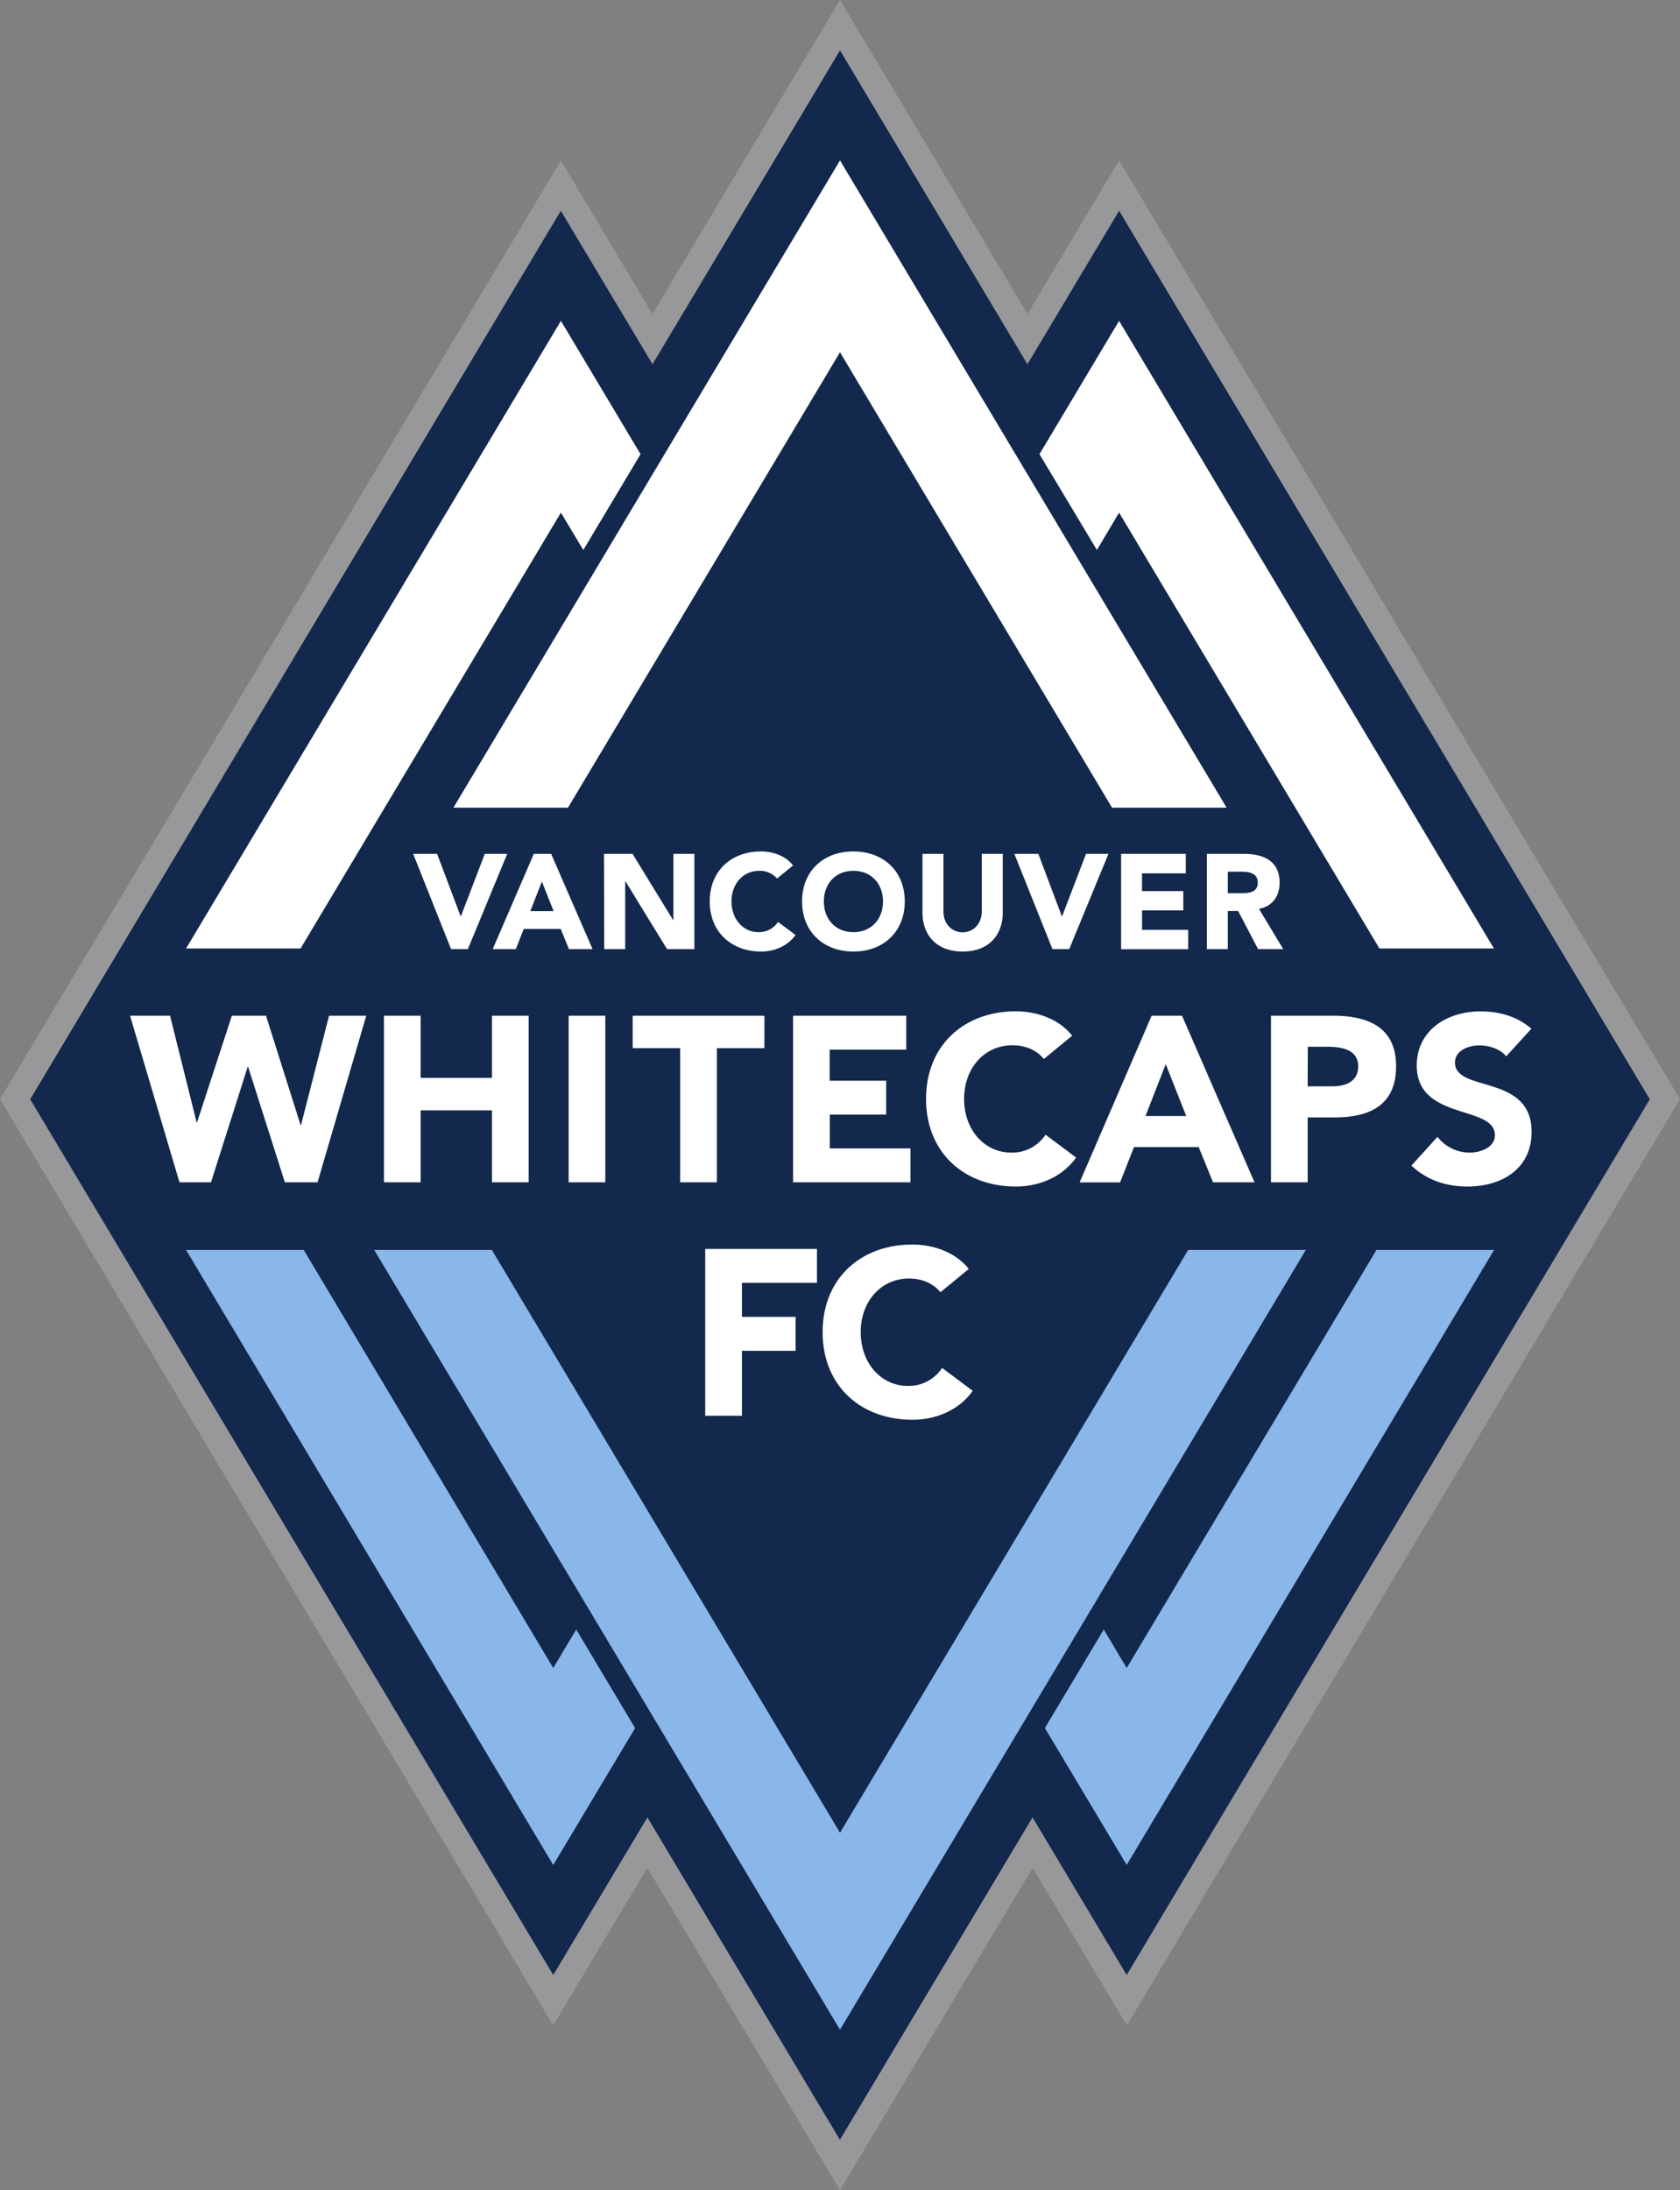
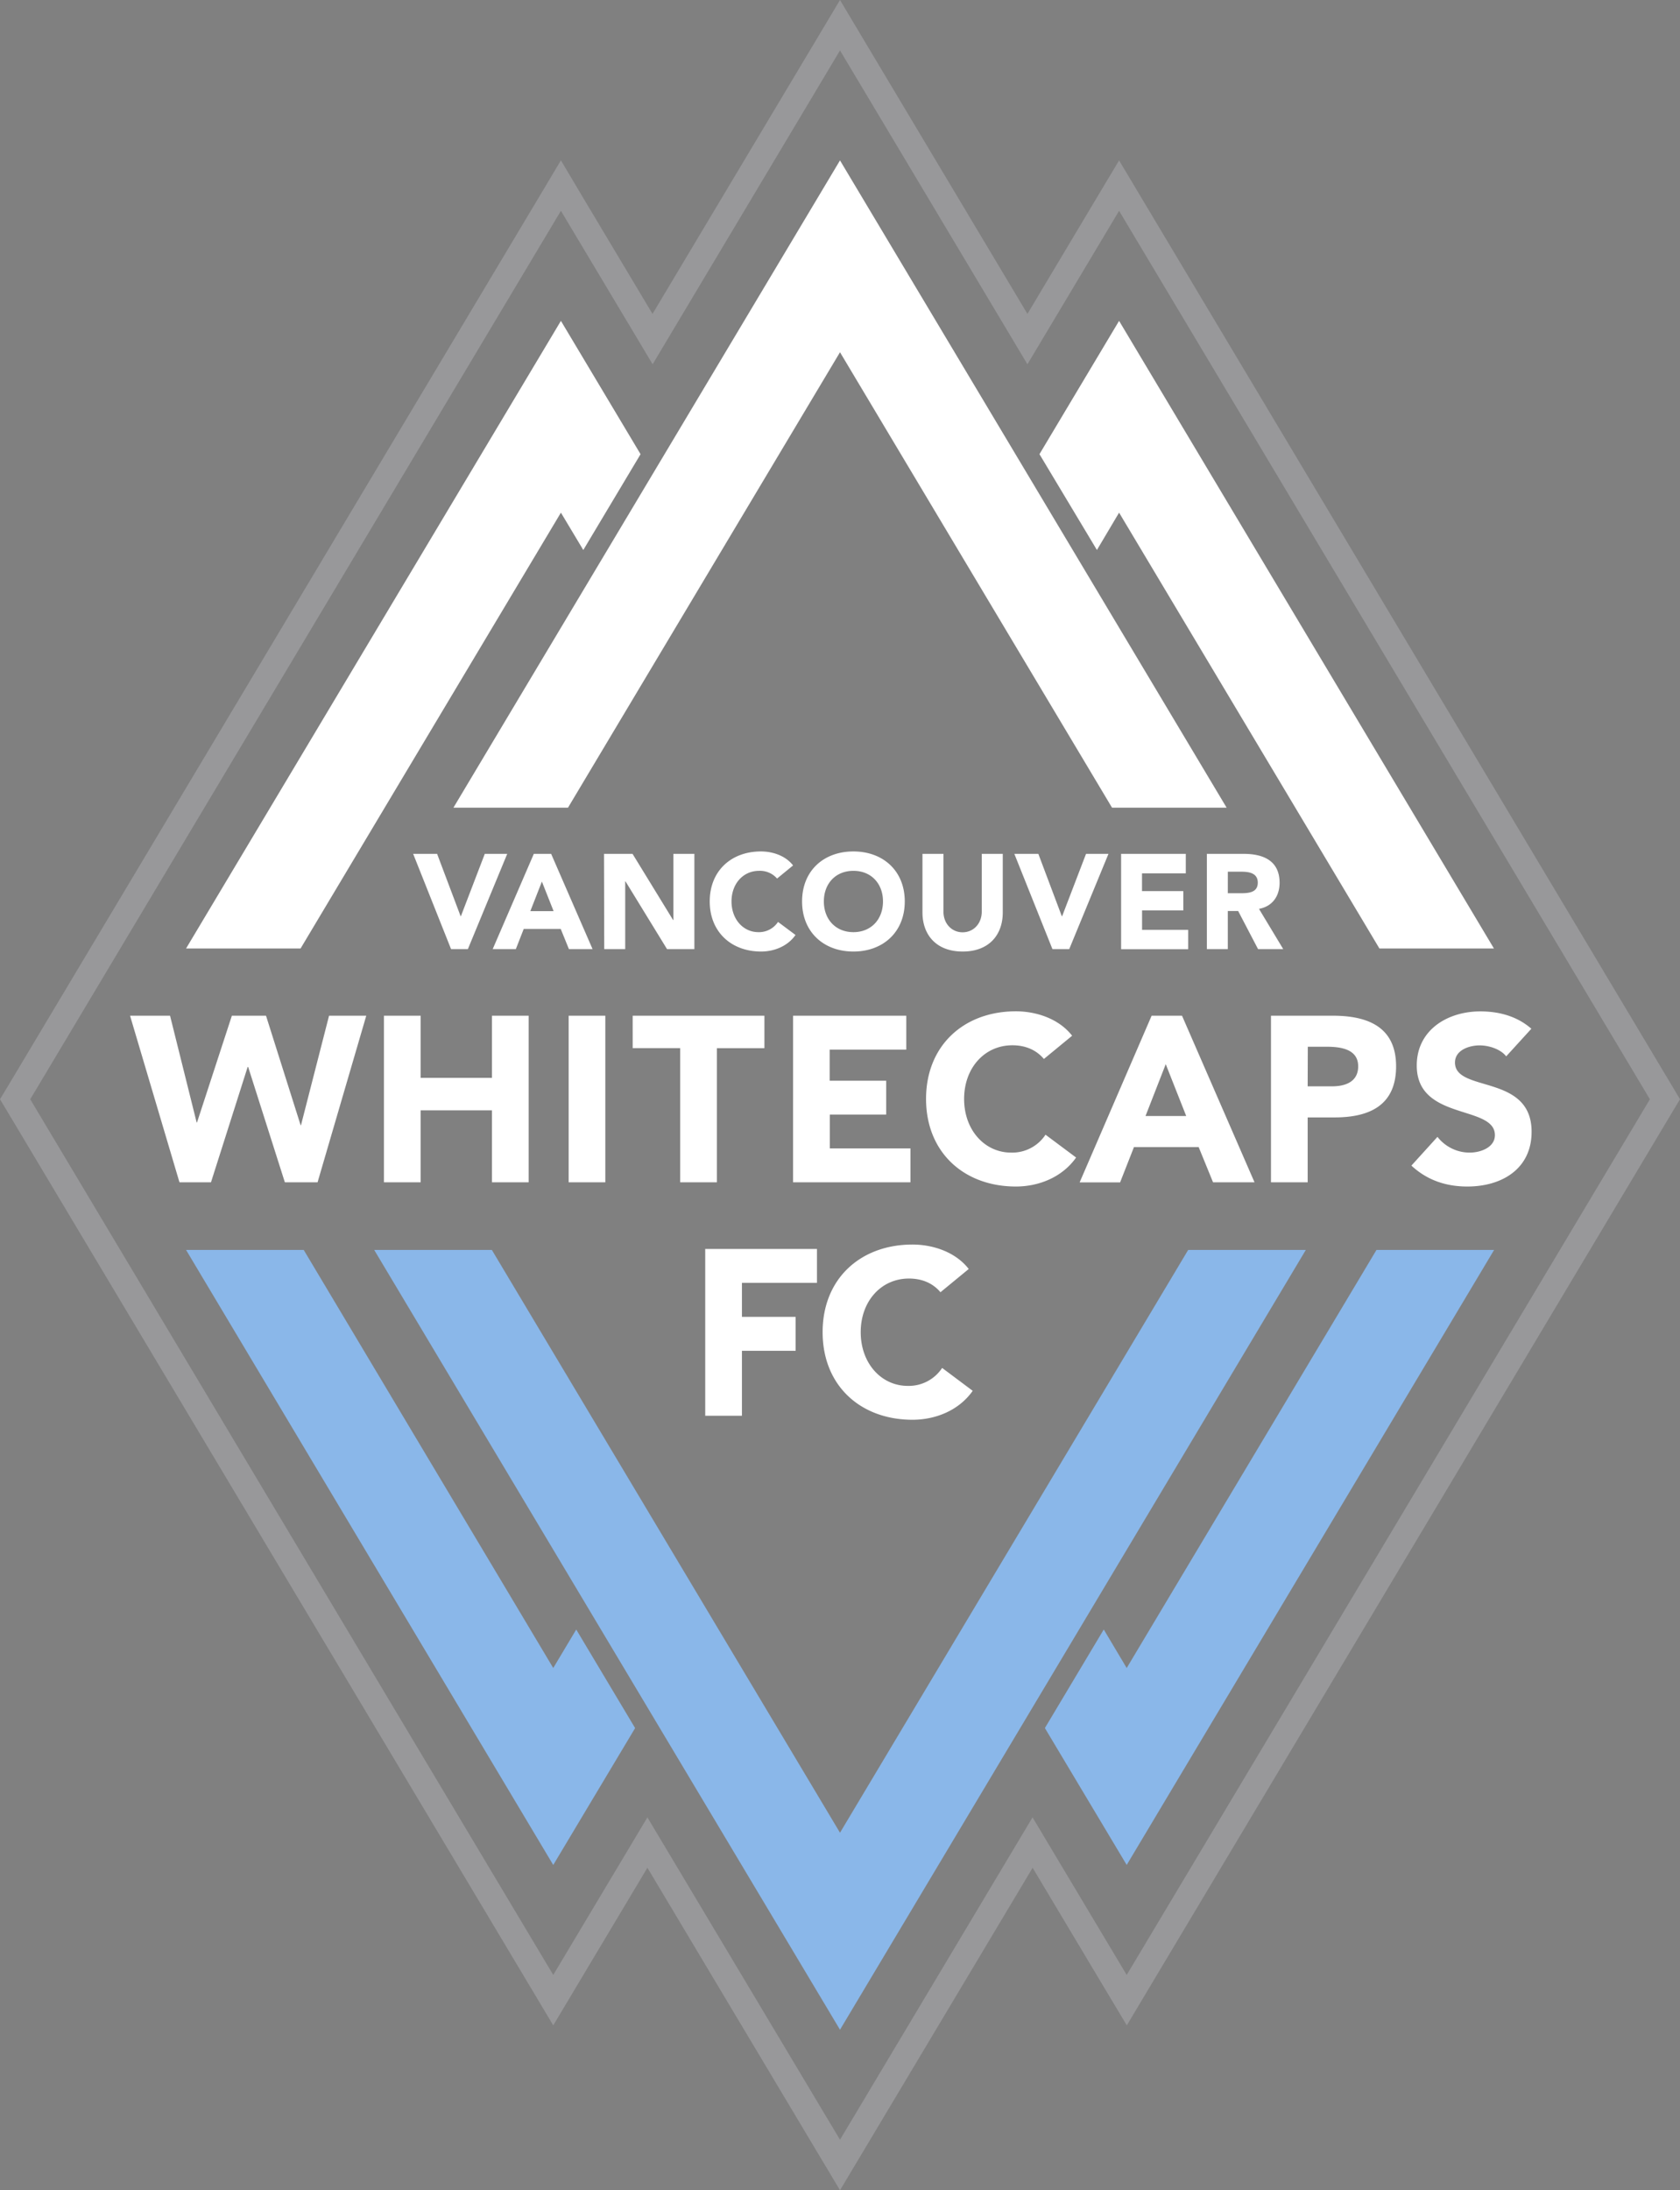
<svg xmlns="http://www.w3.org/2000/svg" data-name="Layer 1" viewBox="93 0 614 800">
  <rect x="93" y="0" width="614" height="800" fill="#808080" stroke="none" />
  <path d="m400 18.42 68.5 114.64L502 77l194 324.52-191.22 319.85-34.41-57.56L400 781.56l-70.39-117.75-34.41 57.56-191.15-319.85L298 77l33.52 56.05zM400 0l-8.12 13.6-60.4 101.05-25.41-42.49-8.07-13.6-8.11 13.6-193.96 324.5-2.93 4.86 2.9 4.82 191.19 319.87 8.11 13.58 8.11-13.58 26.3-44 62.25 104.18L400 800l8.12-13.57 62.28-104.2 26.3 44 8.13 13.55 8.09-13.55 191.18-319.9 2.9-4.82-2.9-4.86-194-324.5-8.1-13.56-8.12 13.57-25.38 42.49L408.11 13.6z" style="fill:#98989a" />
-   <path d="m329.61 663.81 70.36 117.75 70.4-117.75 34.41 57.56 191.17-319.85L502.01 77l-33.51 56.06L400 18.42l-68.52 114.64L297.96 77 104.05 401.52 295.2 721.37z" style="fill:#12284c" />
  <path d="m596.07 456.55-91.29 152.71-8.38-14.07-21.52 36 29.9 50 134.28-224.64ZM295.2 609.26 204 456.55h-43L295.2 681.2l29.92-50-21.52-36Zm232.05-152.71L400 669.42 272.76 456.55h-43L400 741.38l170.25-284.83Z" style="fill:#8ab7e9" />
  <path d="M161 346.45h41.85L298 187.25l8.18 13.65 20.93-35L298 117.2ZM502 117.2l-29.1 48.69 21 35 8.1-13.64 95.15 159.2H639ZM300.59 295.01 400 128.66l99.42 166.35h41.88L400 58.59 258.72 295.01zM140.53 371h14.62l9.72 39h.13l12.74-39h12.48l12.65 40h.13l10.26-40h13.6l-17.8 60.85h-11.95l-13.41-42.13h-.19l-13.4 42.12h-11.52Zm92.79 0h13.42v22.69h26.06V371h13.41v60.85H272.8v-26.29h-26.06v26.28h-13.42Zm67.51 0h13.4v60.85h-13.4Zm40.76 11.84h-17.36V371h48.14v11.85H355v49h-13.41ZM382.85 371h41.37v12.39h-28v11.36h20.66v12.35h-20.61v12.37h29.48v12.37h-42.9Zm91.67 15.8c-2.67-3.17-6.54-5-11.53-5-10.14 0-17.63 8.26-17.63 19.6s7.49 19.6 17.2 19.6a14.55 14.55 0 0 0 12.55-6.54l11.18 8.34c-5.08 7.22-13.66 10.59-22 10.59-19 0-32.84-12.49-32.84-32s13.83-32 32.84-32c6.8 0 15.4 2.33 20.55 8.92Zm39.37-15.8H525l26.5 60.85h-15.16L531.09 419h-23.66l-5.06 12.88h-14.79Zm5.16 17.7-7.39 18.93h14.87Zm38.46-17.7h22.61c12.65 0 23.12 4 23.12 18.49 0 14.26-9.72 18.66-22.51 18.66h-9.81v23.7h-13.41Zm13.41 25.79h9c4.71 0 9.46-1.62 9.46-7.3 0-6.3-6.37-7.16-11.53-7.16h-6.88Zm72.56-10.95c-2.15-2.73-6.46-4-9.72-4-3.78 0-9 1.7-9 6.27 0 11.09 28 4 28 25.28 0 13.59-10.92 20-23.48 20-7.81 0-14.7-2.31-20.45-7.64l9.53-10.5a14.92 14.92 0 0 0 11.71 5.75c4.37 0 9.28-2.06 9.28-6.37 0-11.16-28.56-5.14-28.56-25.44 0-13 11.28-19.77 23.23-19.77 6.87 0 13.49 1.79 18.65 6.34ZM350.74 456.2h40.84v12.37h-27.42V481h19.62v12.4h-19.62v23.72h-13.42Zm85.98 15.8c-2.66-3.17-6.54-5-11.53-5-10.13 0-17.62 8.26-17.62 19.59s7.49 19.62 17.19 19.62a14.61 14.61 0 0 0 12.57-6.56l11.17 8.36c-5.07 7.23-13.67 10.57-22 10.57-19 0-32.85-12.46-32.85-32s13.84-32 32.85-32c6.78 0 15.38 2.31 20.55 8.93ZM244 311.88h8.75l8.6 22.79h.09l8.74-22.79h8.2L264 346.67h-6.15Zm44.1 0h6.33l15.14 34.79h-8.64l-3-7.37h-13.52l-2.88 7.37h-8.46Zm2.95 10.12-4.23 10.81h8.51Zm22.7-10.12h10.43L339 336.05h.11v-24.17h7.67v34.79h-10l-15.19-24.76h-.09v24.76h-7.67ZM377 320.9a8.25 8.25 0 0 0-6.58-2.82c-5.8 0-10.07 4.69-10.07 11.18s4.27 11.22 9.82 11.22a8.32 8.32 0 0 0 7.18-3.74l6.39 4.77c-2.89 4.13-7.83 6.05-12.58 6.05-10.86 0-18.77-7.13-18.77-18.3S360.25 311 371.11 311c3.87 0 8.79 1.3 11.74 5.11Zm27.9-9.9c10.86 0 18.77 7.1 18.77 18.26s-7.91 18.3-18.77 18.3-18.76-7.13-18.76-18.3S394 311 404.9 311m0 29.48c6.52 0 10.81-4.72 10.81-11.22s-4.29-11.18-10.81-11.18-10.8 4.69-10.8 11.18 4.27 11.22 10.8 11.22m54.59-7.23c0 8.21-5 14.31-14.66 14.31s-14.69-6.1-14.69-14.31v-21.37h7.67V333c0 4.28 2.95 7.53 7 7.53s7-3.25 7-7.53v-21.12h7.68Zm4.23-21.37h8.77l8.58 22.79h.11l8.74-22.79h8.2l-14.34 34.79h-6.14Zm39.02 0h23.64V319h-16v6.49h15.09v7.06H510.4v7.08h16.86v7.08h-24.52Zm31.34 0h13.44c7.15 0 13.14 2.46 13.14 10.57 0 4.85-2.61 8.63-7.53 9.52l8.86 14.7h-9.2l-7.27-13.91h-3.78v13.91h-7.66Zm7.66 14.38h4.54c2.77 0 6.41-.09 6.41-3.86 0-3.49-3.15-4-5.94-4h-5Z" style="fill:#fff" />
</svg>